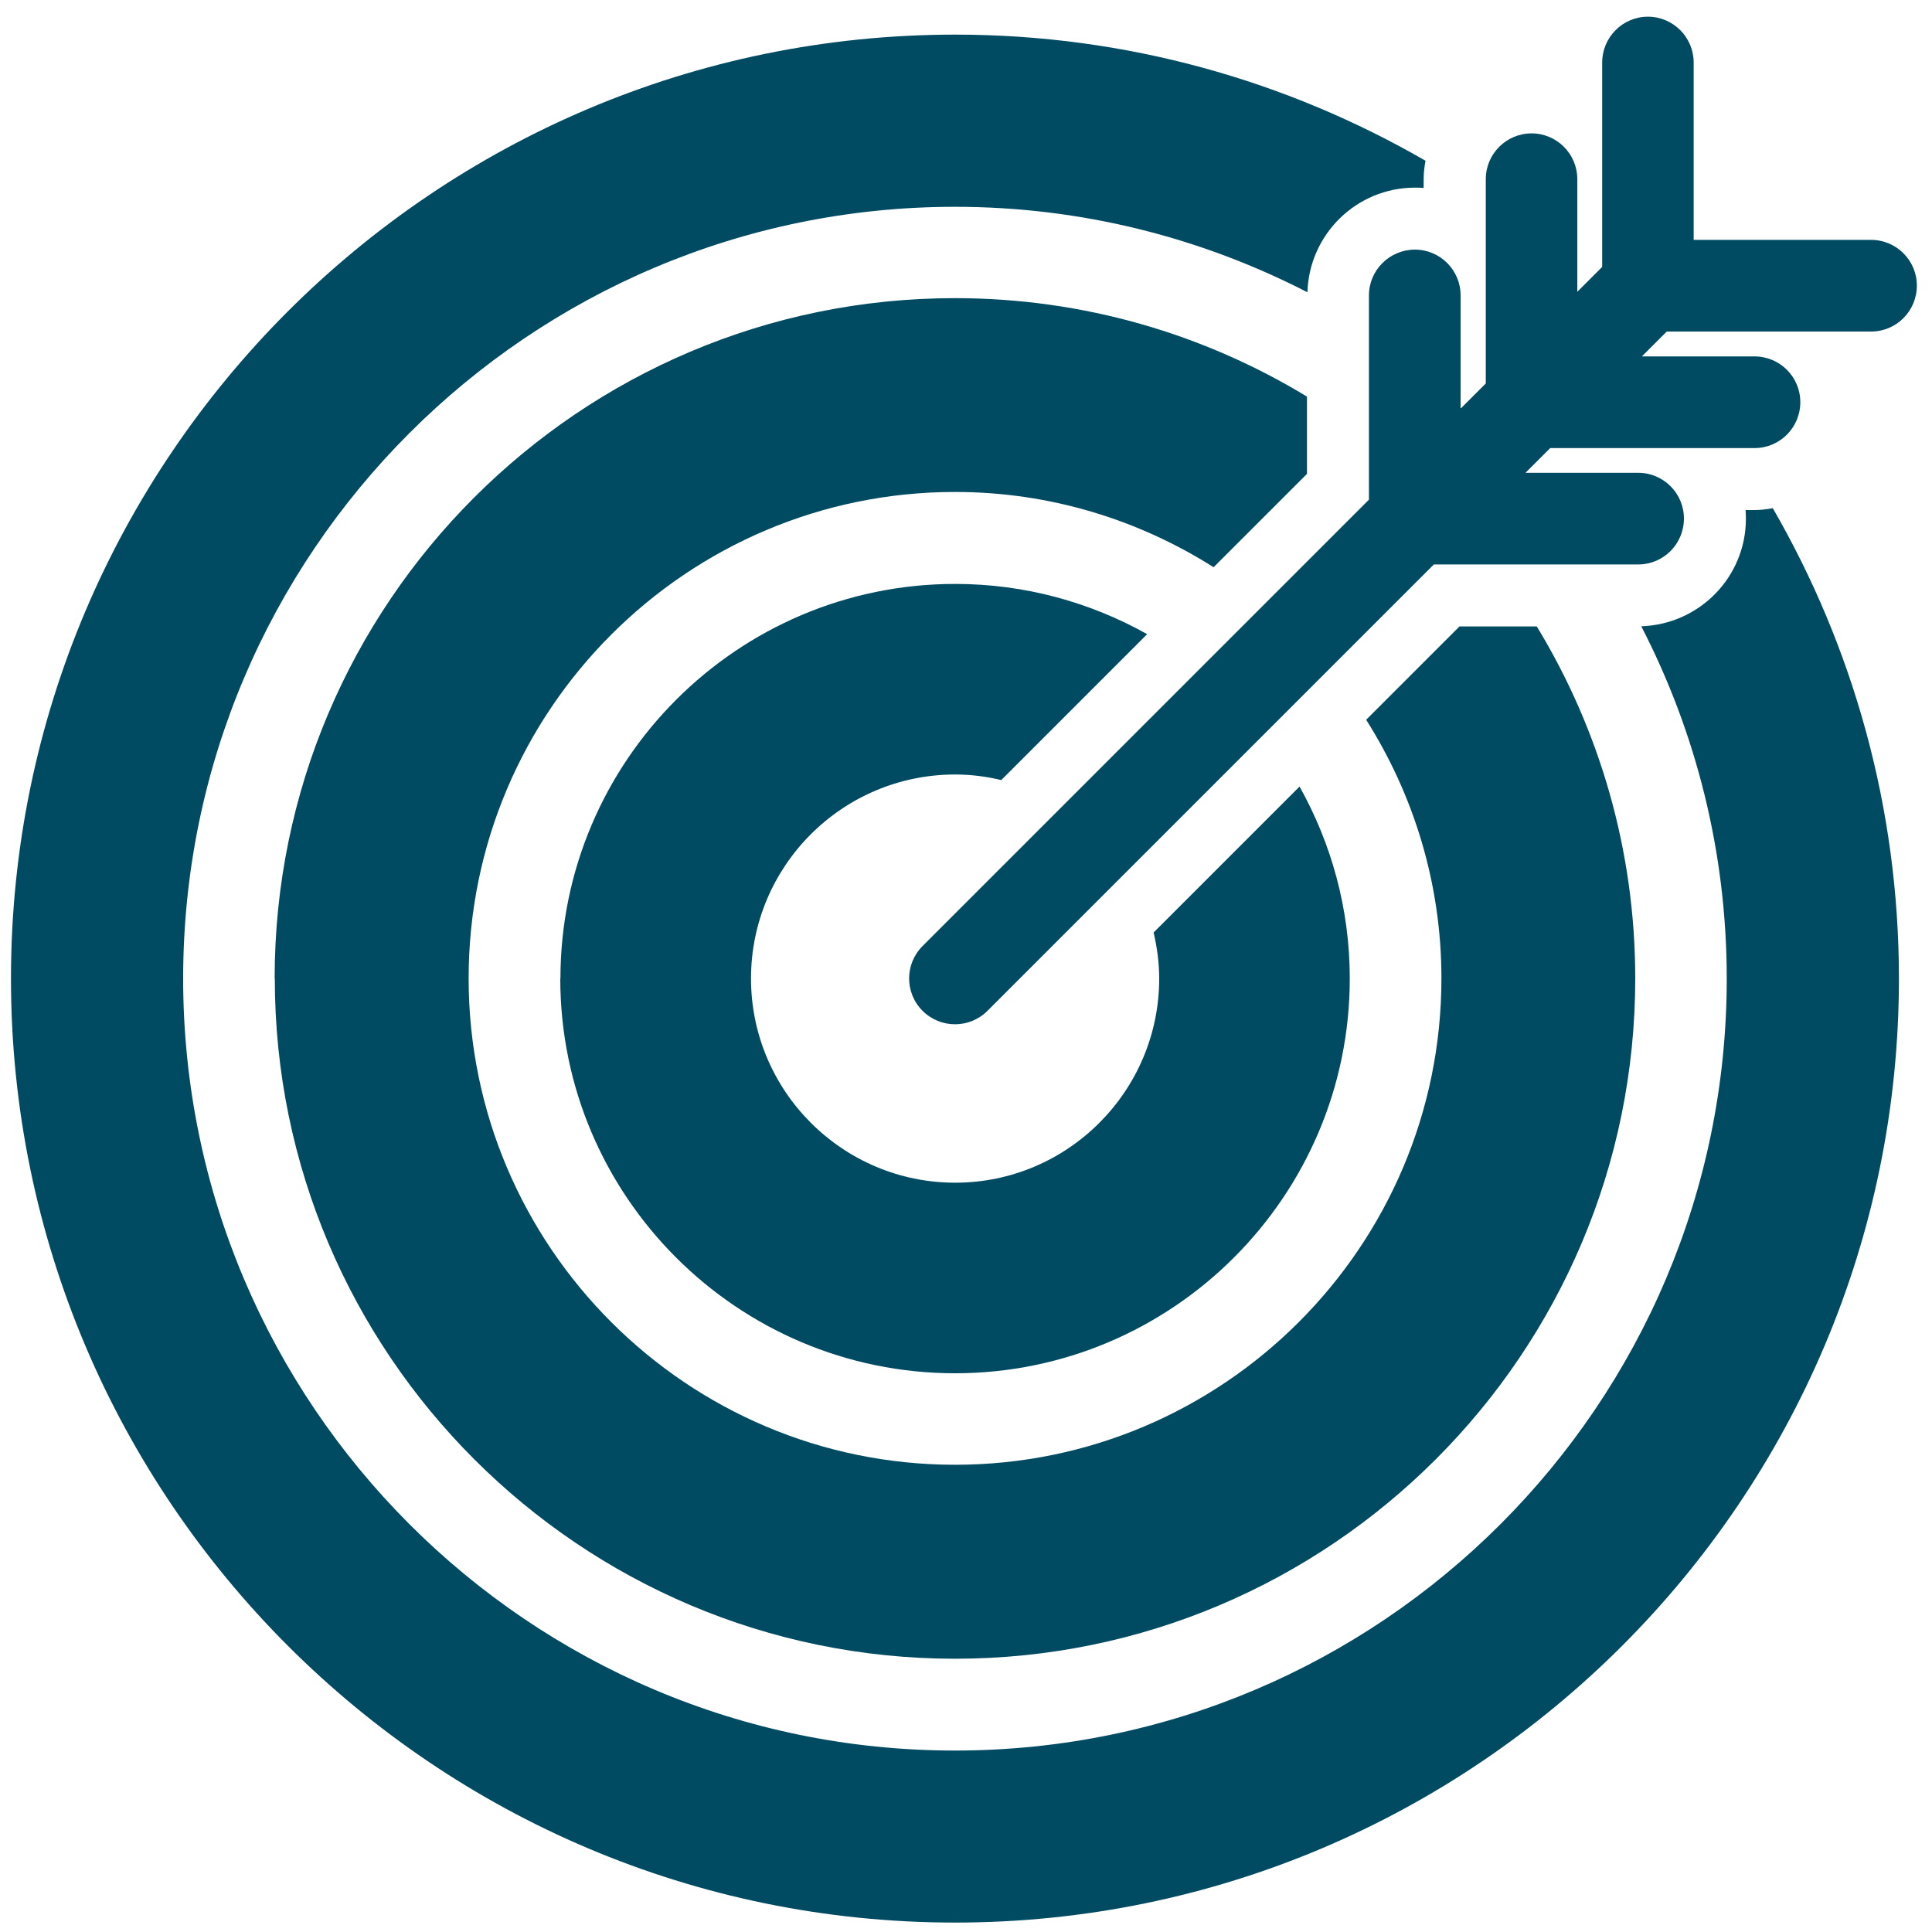
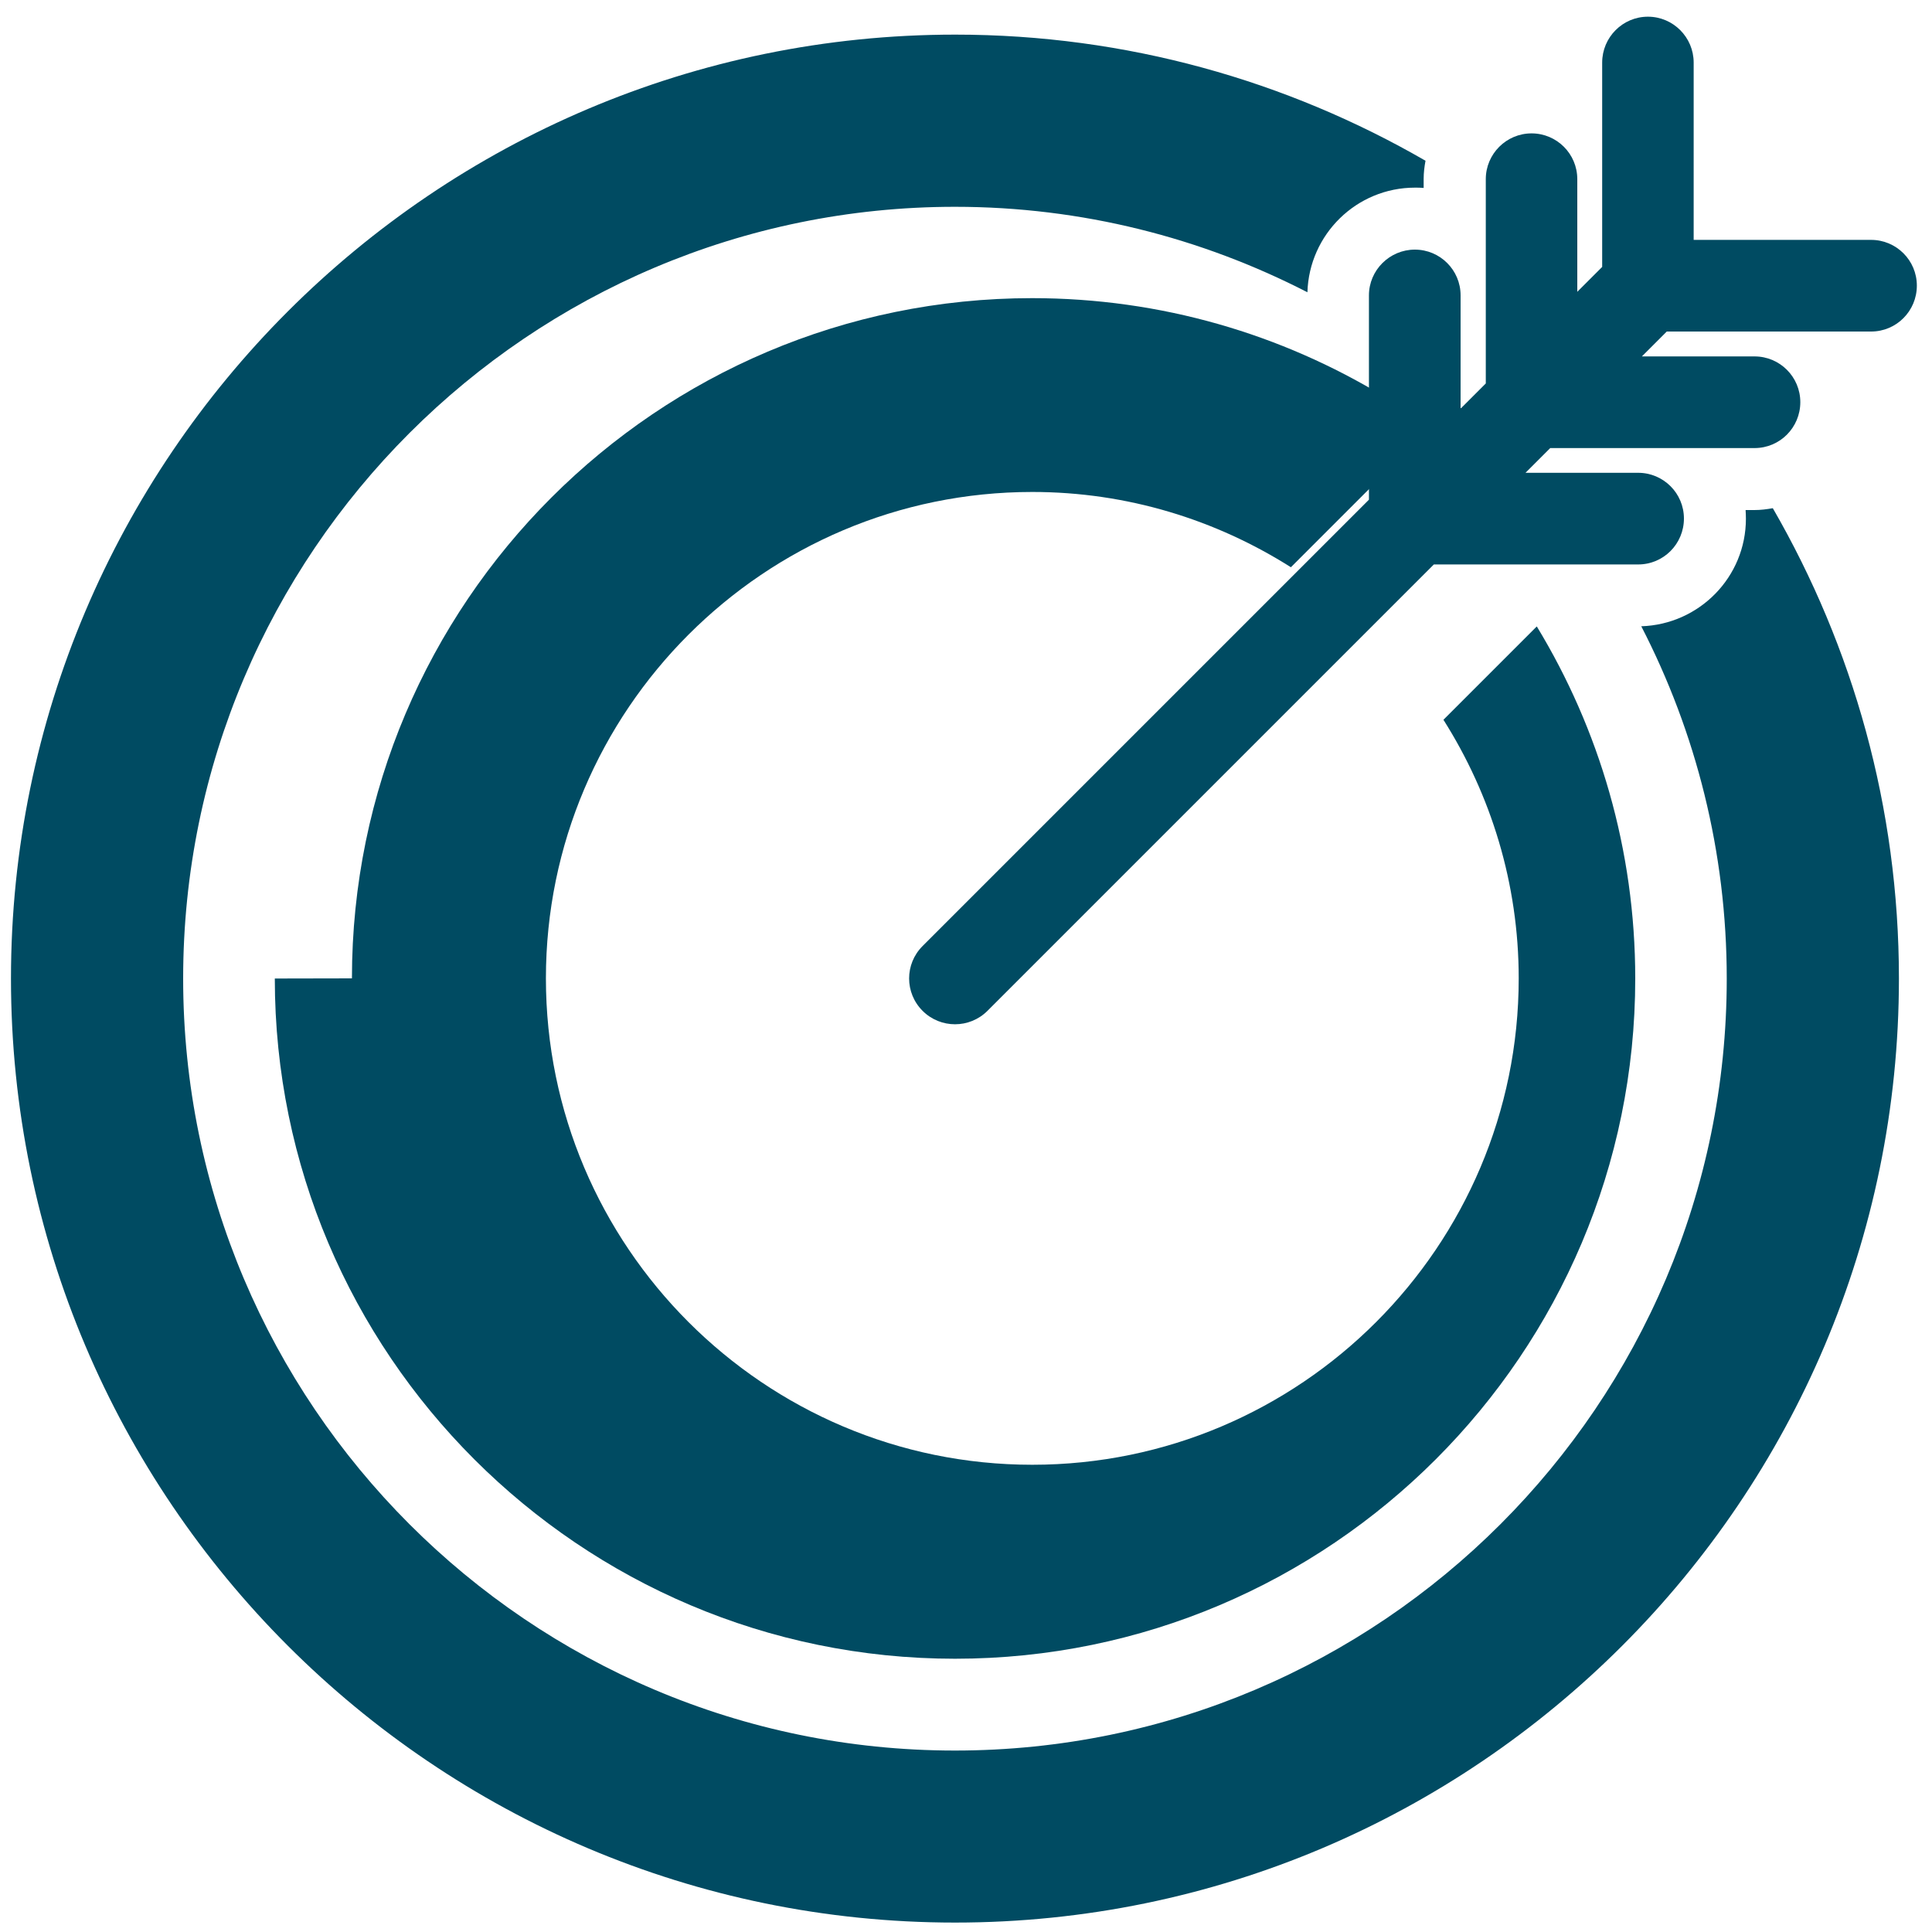
<svg xmlns="http://www.w3.org/2000/svg" id="Layer_1" viewBox="0 0 125 125">
  <defs>
    <style>.cls-1{fill:#004b62;stroke-width:0px;}</style>
  </defs>
-   <path class="cls-1" d="M36.25,63.31c0,14.08,11.46,25.54,25.54,25.54s25.54-11.46,25.54-25.54c0-4.51-1.19-8.74-3.25-12.42l-8.27,8.27-1.17,1.17c.22.96.36,1.95.36,2.98,0,7.28-5.92,13.21-13.2,13.21s-13.21-5.92-13.21-13.21,5.92-13.2,13.21-13.2c1.03,0,2.02.13,2.98.36l1.17-1.17,8.27-8.27c-3.68-2.06-7.91-3.25-12.42-3.25-14.08,0-25.54,11.46-25.54,25.54Z" />
-   <path class="cls-1" d="M17.78,63.31c0,24.27,19.74,44.01,44.01,44.01s44.01-19.74,44.01-44.01c0-8.33-2.33-16.13-6.37-22.78h-5l-5.57,5.57-.47.47c3.07,4.85,4.87,10.58,4.87,16.73,0,17.35-14.12,31.47-31.47,31.47s-31.47-14.12-31.47-31.47,14.12-31.47,31.47-31.47c6.15,0,11.88,1.8,16.73,4.87l.47-.47,5.57-5.57v-5c-6.65-4.04-14.45-6.37-22.78-6.37-24.27,0-44.01,19.74-44.01,44.01Z" />
+   <path class="cls-1" d="M17.78,63.31c0,24.27,19.74,44.01,44.01,44.01s44.01-19.74,44.01-44.01c0-8.33-2.33-16.13-6.37-22.78l-5.57,5.57-.47.47c3.07,4.85,4.87,10.58,4.87,16.73,0,17.35-14.12,31.47-31.47,31.47s-31.47-14.12-31.47-31.47,14.12-31.47,31.47-31.47c6.15,0,11.88,1.8,16.73,4.87l.47-.47,5.57-5.57v-5c-6.65-4.04-14.45-6.37-22.78-6.37-24.27,0-44.01,19.74-44.01,44.01Z" />
  <path class="cls-1" d="M112.94,33c.01.18.02.37.02.56,0,3.78-3.02,6.84-6.77,6.96,3.53,6.84,5.53,14.59,5.53,22.8,0,27.54-22.4,49.94-49.94,49.94S11.85,90.85,11.85,63.31,34.25,13.38,61.79,13.38c8.21,0,15.96,2.01,22.8,5.53.11-3.75,3.18-6.77,6.96-6.77.19,0,.37,0,.56.02v-.58c0-.41.05-.8.12-1.18-8.97-5.18-19.35-8.16-30.43-8.16C28.11,2.24.71,29.64.71,63.31s27.4,61.08,61.08,61.08,61.07-27.4,61.07-61.08c0-11.08-2.98-21.46-8.16-30.43-.39.07-.78.12-1.19.12h-.58Z" />
  <path class="cls-1" d="M94.5,26.4v-7.29c0-1.64-1.33-2.96-2.96-2.96s-2.97,1.33-2.97,2.96v13.22l-6.74,6.74-4.23,4.23-8.83,8.83-4.4,4.4-4.68,4.68c-1.16,1.16-1.16,3.03,0,4.19.58.58,1.34.87,2.1.87s1.52-.29,2.1-.87l4.68-4.68,4.4-4.4,8.83-8.83,4.23-4.23,6.74-6.74h13.22c1.64,0,2.96-1.33,2.96-2.97s-1.33-2.96-2.96-2.96h-7.29l.41-.41,1.19-1.19h13.22c1.64,0,2.96-1.33,2.96-2.97s-1.33-2.96-2.96-2.96h-7.29l.77-.77.84-.84h13.22c1.64,0,2.96-1.33,2.96-2.97s-1.33-2.96-2.96-2.96h-11.48V4.05c0-1.64-1.33-2.97-2.96-2.97s-2.96,1.33-2.96,2.97v13.22l-.84.84-.77.77v-7.29c0-1.64-1.33-2.96-2.96-2.96s-2.96,1.33-2.96,2.96v13.22l-1.19,1.19-.41.41Z" />
</svg>